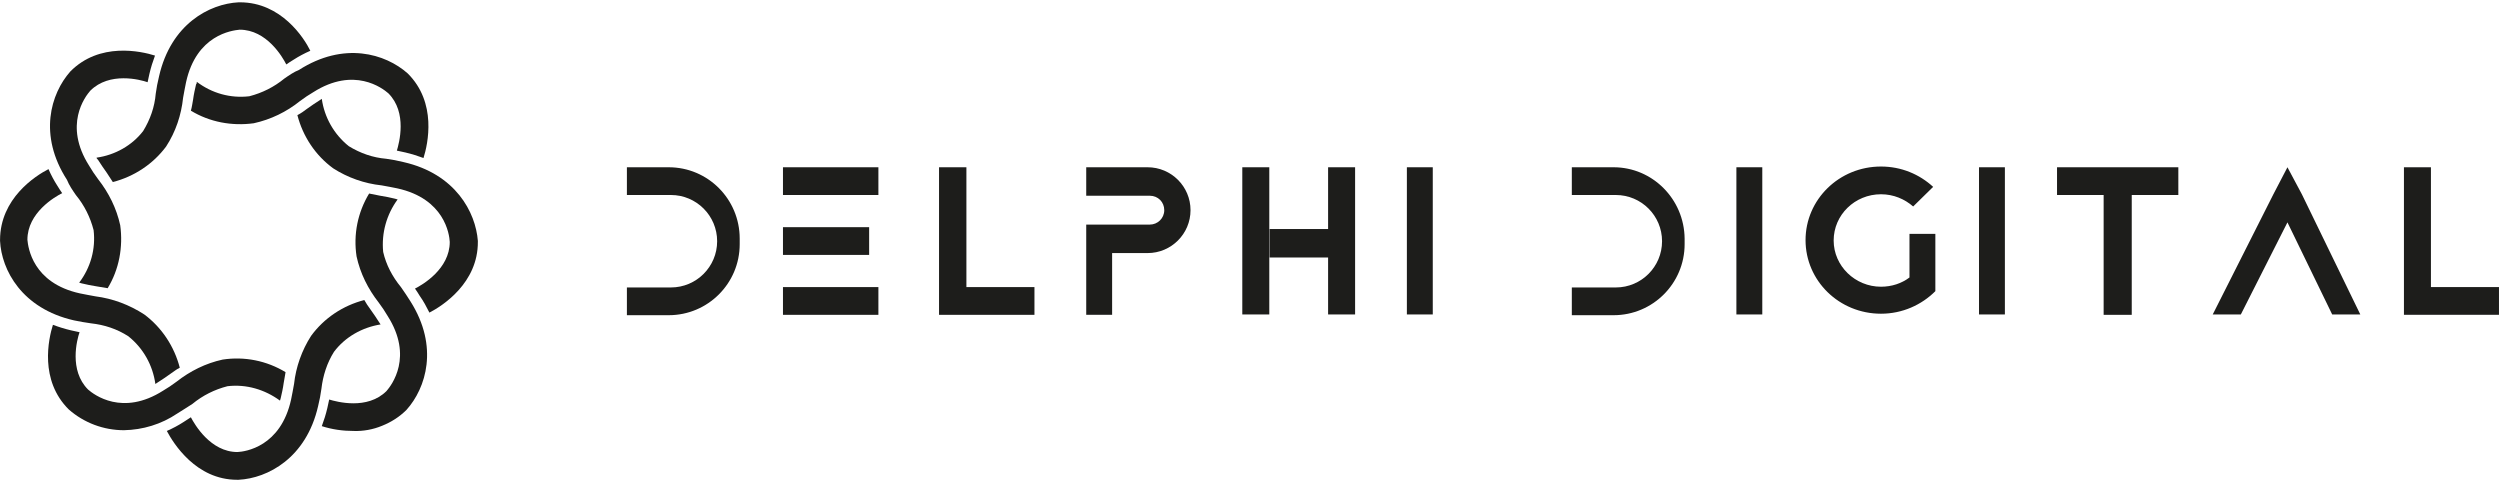
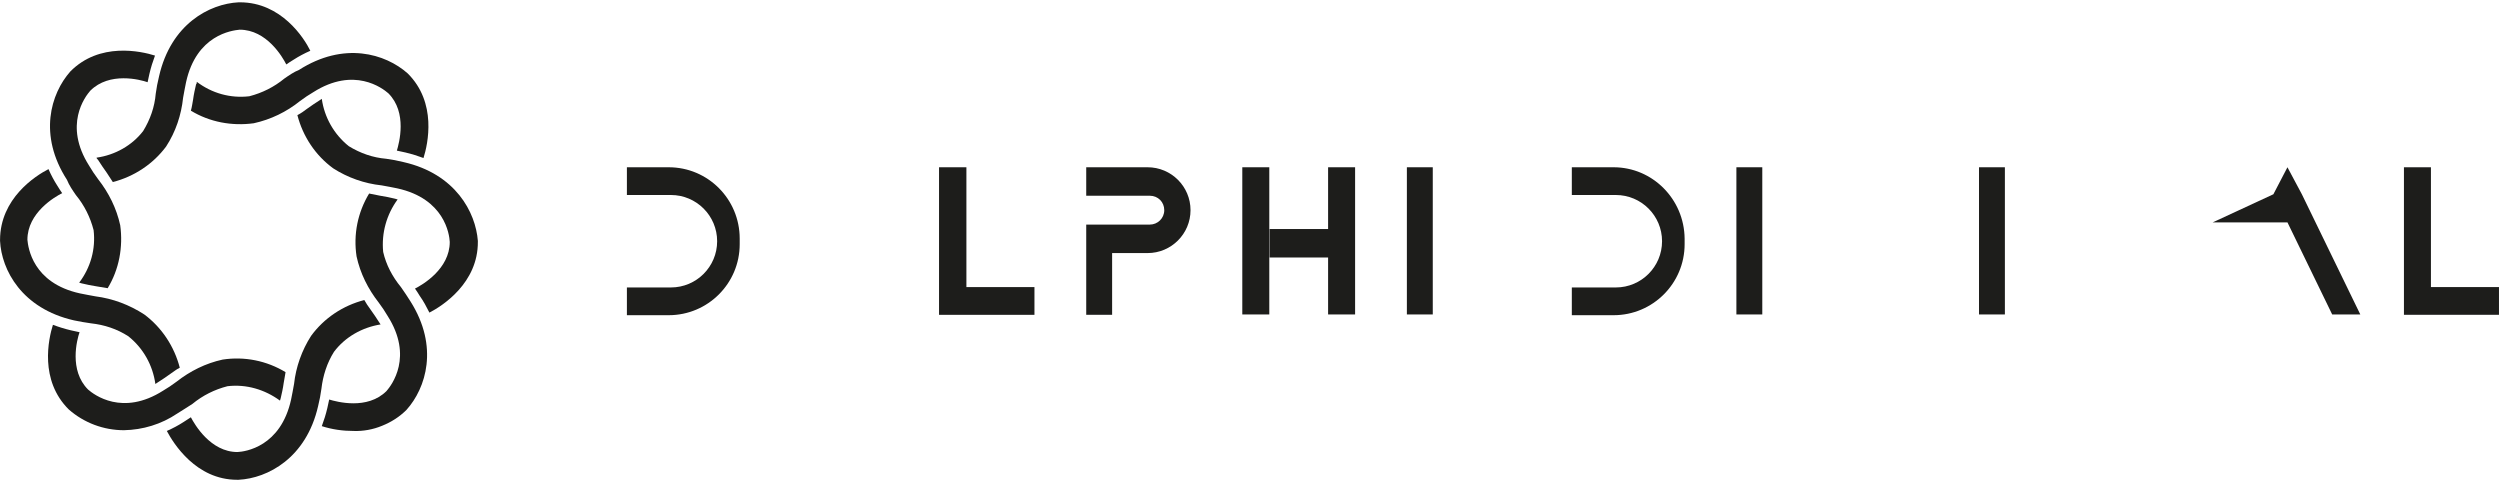
<svg xmlns="http://www.w3.org/2000/svg" width="224" height="43" viewBox="0 0 224 43" fill="none">
  <g clip-path="url(#clip0_2270_134773)">
    <path d="M8.652 14.126C8.652 14.192 8.719 14.258 8.785 14.324C9.017 14.689 9.282 15.086 9.547 15.451L10.11 16.312C12.032 15.815 13.722 14.689 14.882 13.131C15.744 11.806 16.241 10.315 16.406 8.757C16.506 8.26 16.572 7.796 16.671 7.366C17.599 3.124 20.78 2.726 21.476 2.66C23.895 2.66 25.32 5.112 25.651 5.775C25.85 5.642 26.082 5.477 26.314 5.344C26.778 5.046 27.275 4.781 27.805 4.549C27.242 3.389 25.188 0.208 21.509 0.208H21.377C18.759 0.341 15.313 2.163 14.252 6.835C14.12 7.366 14.021 7.896 13.954 8.393C13.855 9.586 13.457 10.712 12.828 11.74C11.834 13.032 10.309 13.893 8.652 14.126Z" fill="#1D1D1B" />
    <path d="M6.797 17.472C7.559 18.4 8.089 19.46 8.387 20.62C8.586 22.31 8.122 23.967 7.095 25.326L7.327 25.392C7.758 25.491 8.188 25.591 8.652 25.657L9.647 25.823C10.674 24.133 11.038 22.145 10.773 20.189C10.442 18.665 9.746 17.273 8.785 16.047C8.487 15.65 8.222 15.252 7.99 14.854C5.67 11.209 7.625 8.658 8.089 8.128C9.812 6.405 12.563 7.134 13.225 7.366C13.292 7.1 13.325 6.869 13.391 6.603C13.524 6.04 13.689 5.51 13.888 4.98C12.629 4.582 8.918 3.754 6.3 6.405C4.543 8.393 3.417 12.104 6.001 16.114C6.2 16.611 6.499 17.041 6.797 17.472Z" fill="#1D1D1B" />
    <path d="M8.155 28.971C9.348 29.103 10.475 29.468 11.502 30.131C12.828 31.191 13.689 32.715 13.921 34.405L14.12 34.273C14.484 34.041 14.882 33.776 15.247 33.511C15.644 33.245 15.777 33.113 16.108 32.947C15.611 31.025 14.484 29.335 12.927 28.175C11.601 27.314 10.11 26.751 8.553 26.552C8.056 26.452 7.592 26.386 7.161 26.287C2.92 25.359 2.522 22.178 2.456 21.482C2.456 19.063 4.908 17.638 5.571 17.307C5.438 17.108 5.272 16.876 5.14 16.644C4.842 16.18 4.577 15.683 4.345 15.153C3.185 15.749 0.004 17.77 0.004 21.515V21.581C0.136 24.199 1.959 27.645 6.631 28.706C7.095 28.805 7.658 28.904 8.155 28.971Z" fill="#1D1D1B" />
    <path d="M17.235 36.194C18.163 35.432 19.223 34.902 20.383 34.604C22.073 34.405 23.73 34.902 25.088 35.896C25.121 35.83 25.121 35.731 25.154 35.664C25.254 35.234 25.353 34.803 25.42 34.306C25.486 34.008 25.519 33.676 25.585 33.345C23.895 32.318 21.907 31.92 19.952 32.218C18.428 32.55 17.036 33.245 15.81 34.206C15.412 34.505 15.015 34.77 14.617 35.002C10.972 37.321 8.42 35.366 7.89 34.902C6.167 33.179 6.896 30.429 7.128 29.766L6.366 29.6C5.803 29.468 5.272 29.302 4.742 29.103C4.345 30.363 3.516 34.074 6.167 36.692C7.526 37.885 9.282 38.547 11.104 38.547C12.794 38.514 14.451 38.017 15.876 37.056C16.373 36.758 16.804 36.46 17.235 36.194Z" fill="#1D1D1B" />
    <path d="M34.101 29.07L33.969 28.871C33.737 28.507 33.472 28.109 33.207 27.745C32.908 27.347 32.842 27.215 32.643 26.883C30.721 27.38 29.032 28.507 27.872 30.097C27.043 31.39 26.513 32.881 26.347 34.405C26.248 34.902 26.182 35.366 26.082 35.797C25.154 40.038 21.973 40.469 21.277 40.502C18.858 40.502 17.434 38.017 17.102 37.388L16.439 37.818C15.976 38.117 15.479 38.382 14.948 38.614C15.545 39.74 17.566 42.988 21.244 42.988H21.377C23.995 42.855 27.441 41.032 28.501 36.393C28.634 35.863 28.733 35.333 28.799 34.836C28.932 33.676 29.297 32.516 29.926 31.522C30.92 30.197 32.445 29.335 34.101 29.07Z" fill="#1D1D1B" />
    <path d="M35.924 25.723C35.162 24.796 34.598 23.735 34.333 22.575C34.168 20.885 34.632 19.229 35.626 17.87L35.394 17.804C34.963 17.704 34.532 17.605 34.068 17.538L33.074 17.34C32.047 19.03 31.649 21.018 31.948 22.973C32.279 24.497 32.975 25.889 33.936 27.115C34.234 27.513 34.499 27.91 34.731 28.308C37.051 31.953 35.096 34.505 34.632 35.035C32.908 36.758 30.158 35.996 29.495 35.797C29.429 36.062 29.396 36.294 29.33 36.559C29.197 37.122 29.032 37.653 28.833 38.183C29.761 38.481 30.721 38.614 31.682 38.614C32.544 38.647 33.439 38.481 34.234 38.15C35.062 37.818 35.791 37.354 36.421 36.725C38.177 34.77 39.337 31.058 36.785 27.016C36.52 26.585 36.222 26.154 35.924 25.723Z" fill="#1D1D1B" />
    <path d="M36.156 14.523C35.626 14.39 35.096 14.291 34.599 14.225C33.406 14.125 32.279 13.728 31.252 13.098C29.926 12.038 29.065 10.514 28.833 8.857L28.634 8.989C28.269 9.221 27.872 9.486 27.507 9.751C27.242 9.95 26.977 10.149 26.646 10.315C27.143 12.237 28.269 13.927 29.86 15.086C31.152 15.915 32.643 16.445 34.201 16.611C34.698 16.71 35.162 16.776 35.593 16.876C39.834 17.804 40.265 20.985 40.298 21.681C40.298 24.1 37.846 25.524 37.183 25.856C37.316 26.055 37.481 26.287 37.614 26.519C37.945 26.983 38.21 27.48 38.475 28.01C39.635 27.413 42.849 25.359 42.816 21.648V21.581C42.618 19.03 40.828 15.584 36.156 14.523Z" fill="#1D1D1B" />
    <path d="M25.486 7.034C24.558 7.796 23.498 8.327 22.338 8.625C20.648 8.824 18.991 8.36 17.633 7.332C17.633 7.399 17.633 7.498 17.566 7.564C17.467 7.995 17.367 8.426 17.301 8.923C17.235 9.254 17.202 9.586 17.102 9.917C18.792 10.944 20.78 11.309 22.735 11.044C24.26 10.712 25.685 10.017 26.878 9.056C27.275 8.757 27.673 8.492 28.071 8.26C31.716 5.941 34.267 7.896 34.797 8.36C36.52 10.083 35.758 12.833 35.559 13.496C35.825 13.562 36.056 13.595 36.322 13.662C36.885 13.794 37.415 13.96 37.945 14.159C38.343 12.899 39.171 9.188 36.52 6.57C34.532 4.814 30.821 3.687 26.778 6.272C26.348 6.438 25.917 6.736 25.486 7.034Z" fill="#1D1D1B" />
-     <path fill-rule="evenodd" clip-rule="evenodd" d="M173.375 26.088L173.408 26.121V20.952H171.089V24.862C170.393 25.392 169.498 25.69 168.537 25.69C166.218 25.69 164.296 23.834 164.296 21.548C164.296 19.262 166.185 17.406 168.537 17.406C169.664 17.406 170.658 17.837 171.42 18.5L173.21 16.743C171.984 15.617 170.36 14.921 168.537 14.921C164.793 14.921 161.777 17.87 161.777 21.515C161.777 25.16 164.793 28.109 168.537 28.109C170.459 28.109 172.182 27.314 173.408 26.088H173.375Z" fill="#1D1D1B" />
    <path fill-rule="evenodd" clip-rule="evenodd" d="M215.393 14.987V28.209H223.909V25.723H217.812V14.987H215.393Z" fill="#1D1D1B" />
-     <path fill-rule="evenodd" clip-rule="evenodd" d="M206.247 17.406L211.483 28.175H208.964L204.955 19.924L200.779 28.175H198.261L203.695 17.406L204.955 14.987L206.247 17.406Z" fill="#1D1D1B" />
+     <path fill-rule="evenodd" clip-rule="evenodd" d="M206.247 17.406L211.483 28.175H208.964L204.955 19.924H198.261L203.695 17.406L204.955 14.987L206.247 17.406Z" fill="#1D1D1B" />
    <path d="M157.901 14.987H155.581V28.175H157.901V14.987Z" fill="#1D1D1B" />
    <path d="M179.638 14.987H177.319V28.175H179.638V14.987Z" fill="#1D1D1B" />
-     <path fill-rule="evenodd" clip-rule="evenodd" d="M191.004 17.472H195.179V14.987H184.31V17.472H188.486V28.209H191.004V17.472Z" fill="#1D1D1B" />
    <path fill-rule="evenodd" clip-rule="evenodd" d="M144.579 14.987H140.835V17.472H144.778C147.065 17.472 148.92 19.328 148.92 21.614C148.92 23.901 147.065 25.756 144.778 25.756H140.835V28.242H144.579C148.092 28.242 150.942 25.392 150.942 21.88V21.382C150.909 17.837 148.059 14.987 144.579 14.987Z" fill="#1D1D1B" />
    <path fill-rule="evenodd" clip-rule="evenodd" d="M97.326 14.987H102.827C104.948 14.987 106.671 16.71 106.671 18.831C106.671 20.952 104.948 22.675 102.827 22.675H99.646V28.209H97.326V22.675V20.123H103.026C103.722 20.123 104.318 19.56 104.318 18.831C104.318 18.102 103.755 17.538 103.026 17.538H97.326V14.987Z" fill="#1D1D1B" />
    <path fill-rule="evenodd" clip-rule="evenodd" d="M111.31 28.175V14.987H113.729V28.175H111.31ZM118.998 20.521V14.987H121.417V28.175H118.998V23.072H113.762V20.521H118.998Z" fill="#1D1D1B" />
    <path fill-rule="evenodd" clip-rule="evenodd" d="M84.138 14.987V28.209H92.687V25.723H86.59V14.987H84.138Z" fill="#1D1D1B" />
    <path d="M128.376 14.987H126.056V28.175H128.376V14.987Z" fill="#1D1D1B" />
    <path fill-rule="evenodd" clip-rule="evenodd" d="M59.915 14.987H56.17V17.472H60.114C62.4 17.472 64.256 19.328 64.256 21.614C64.256 23.901 62.4 25.756 60.114 25.756H56.17V28.242H59.915C63.428 28.242 66.277 25.392 66.277 21.88V21.382C66.277 17.837 63.428 14.987 59.915 14.987Z" fill="#1D1D1B" />
-     <path fill-rule="evenodd" clip-rule="evenodd" d="M70.154 14.987H78.704V17.472H70.154V14.987ZM70.154 20.355H77.875V22.84H70.154V20.355ZM78.704 25.723H70.154V28.209H78.704V25.723Z" fill="#1D1D1B" />
  </g>
  <defs>
    <clipPath id="clip0_2270_134773">
      <rect width="223.905" height="42.78" fill="white" transform="translate(0.004 0.208)" />
    </clipPath>
  </defs>
</svg>